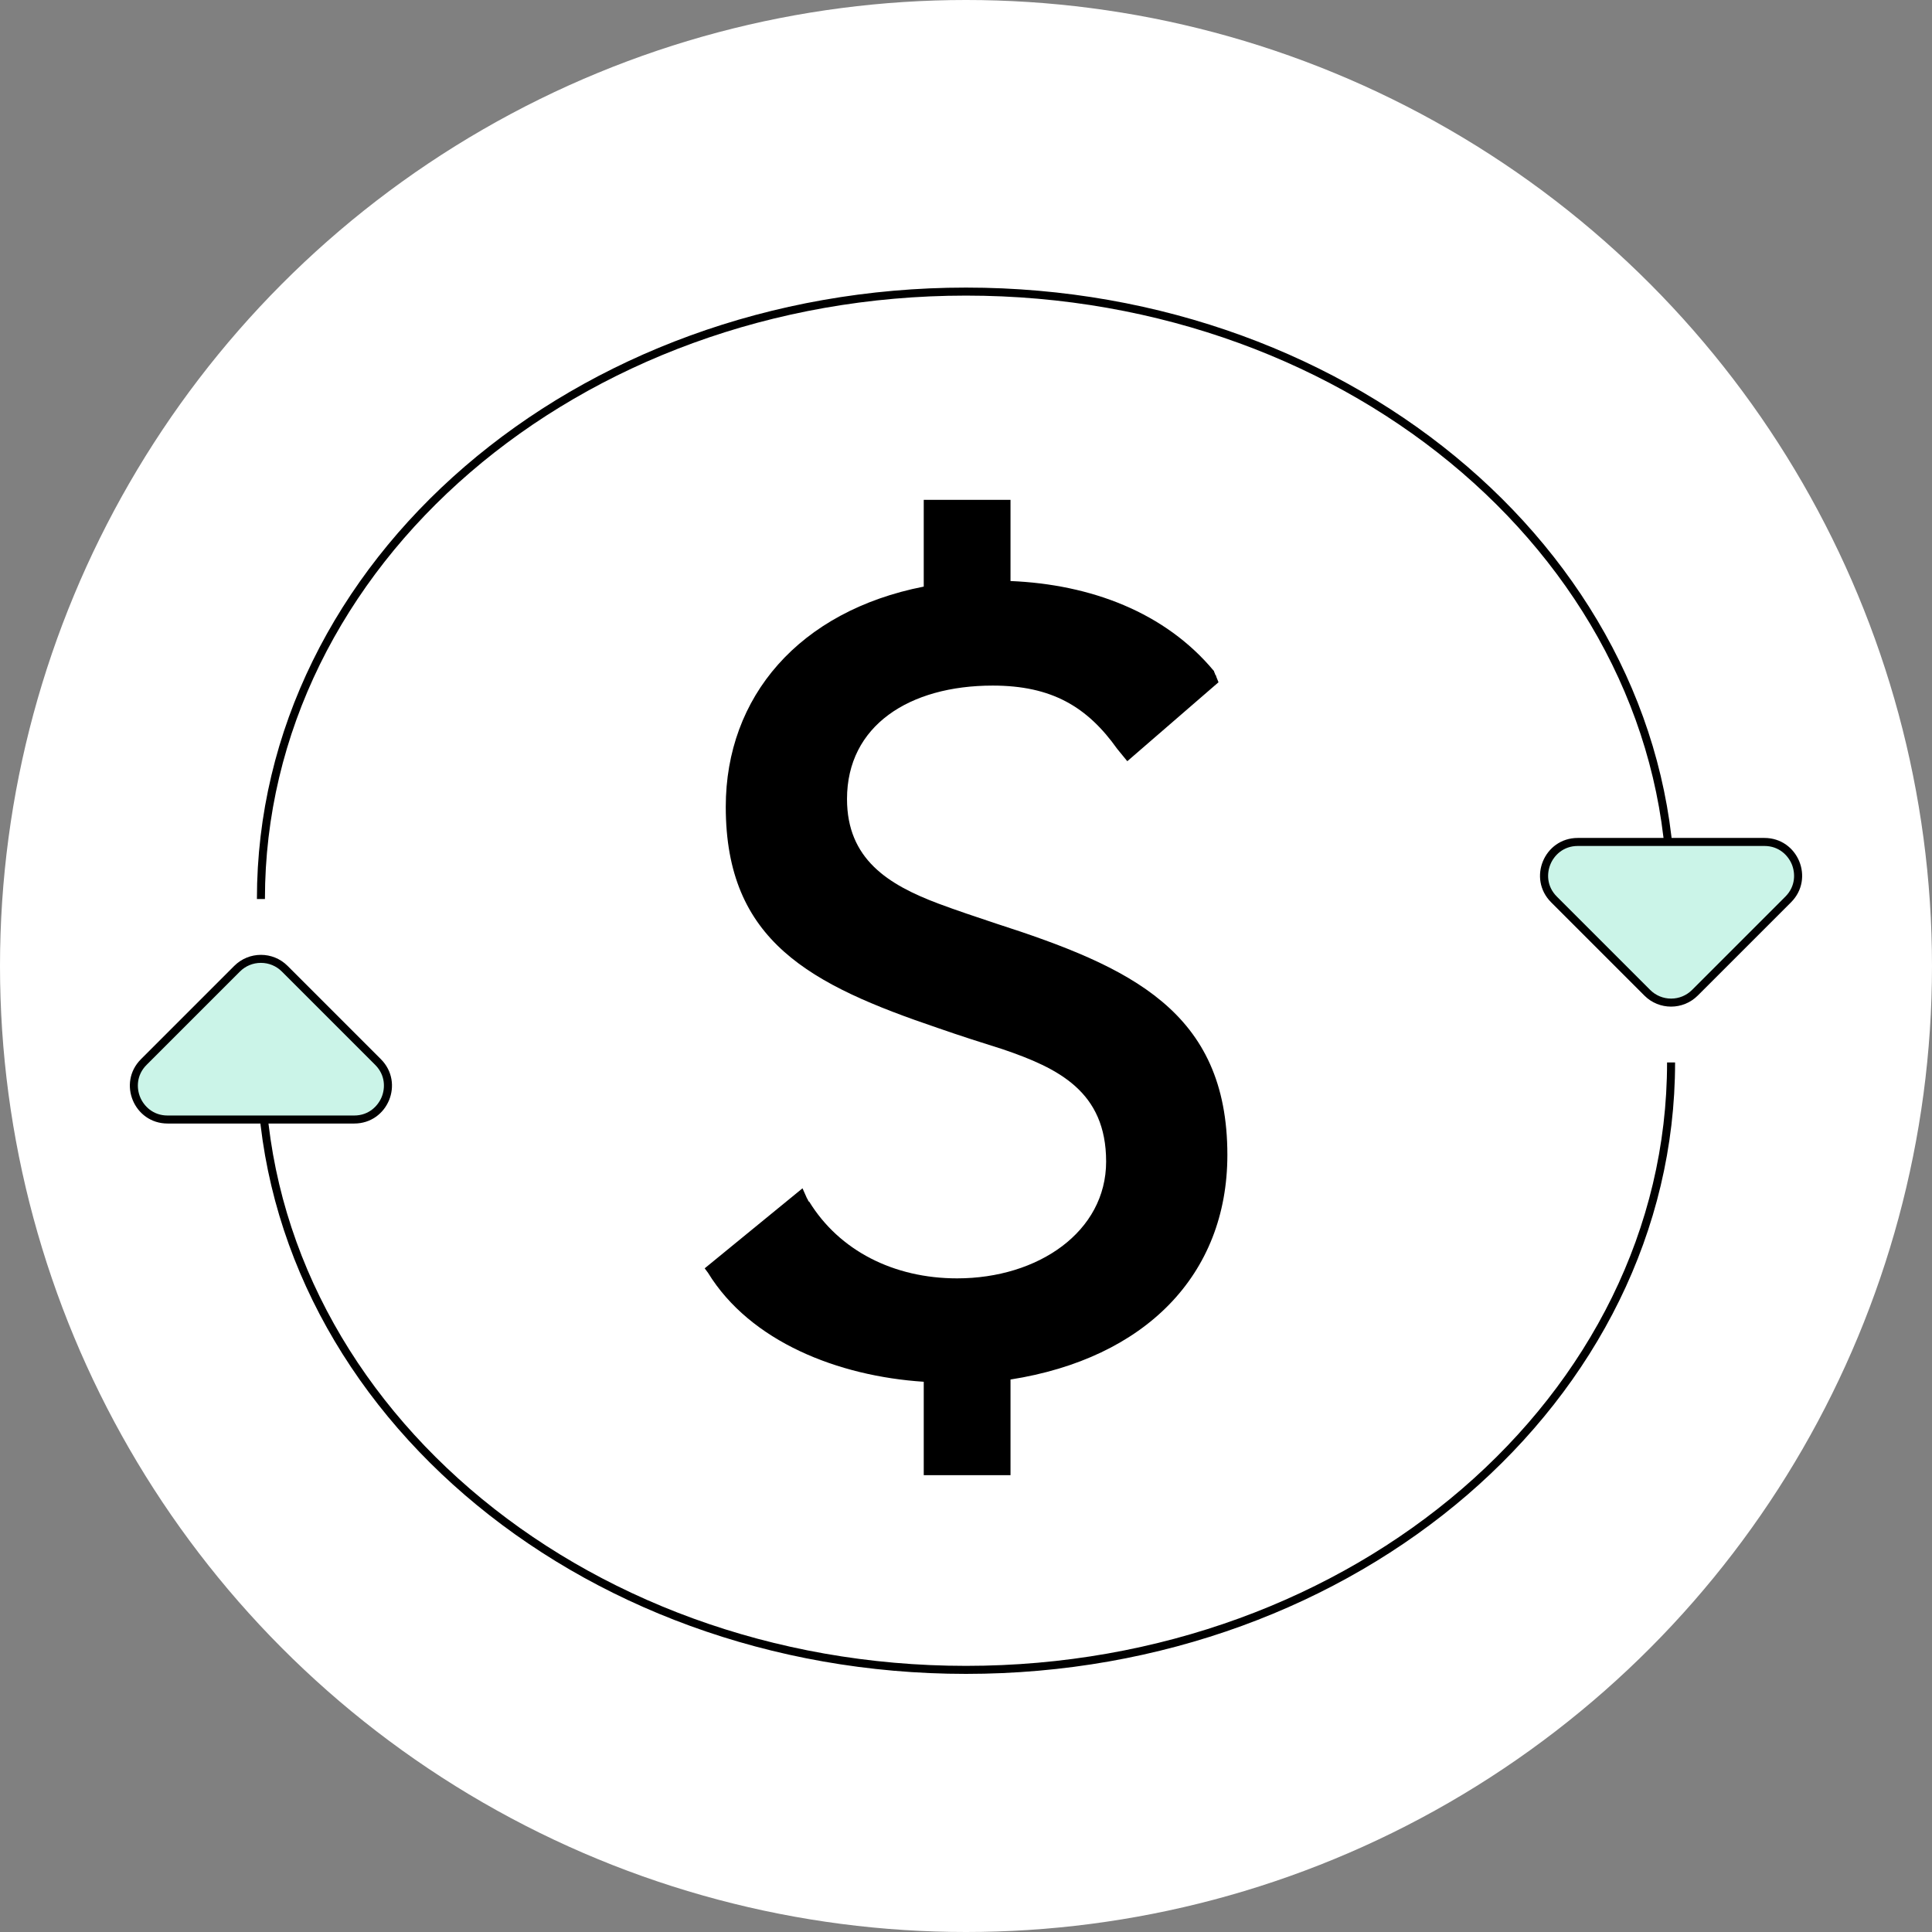
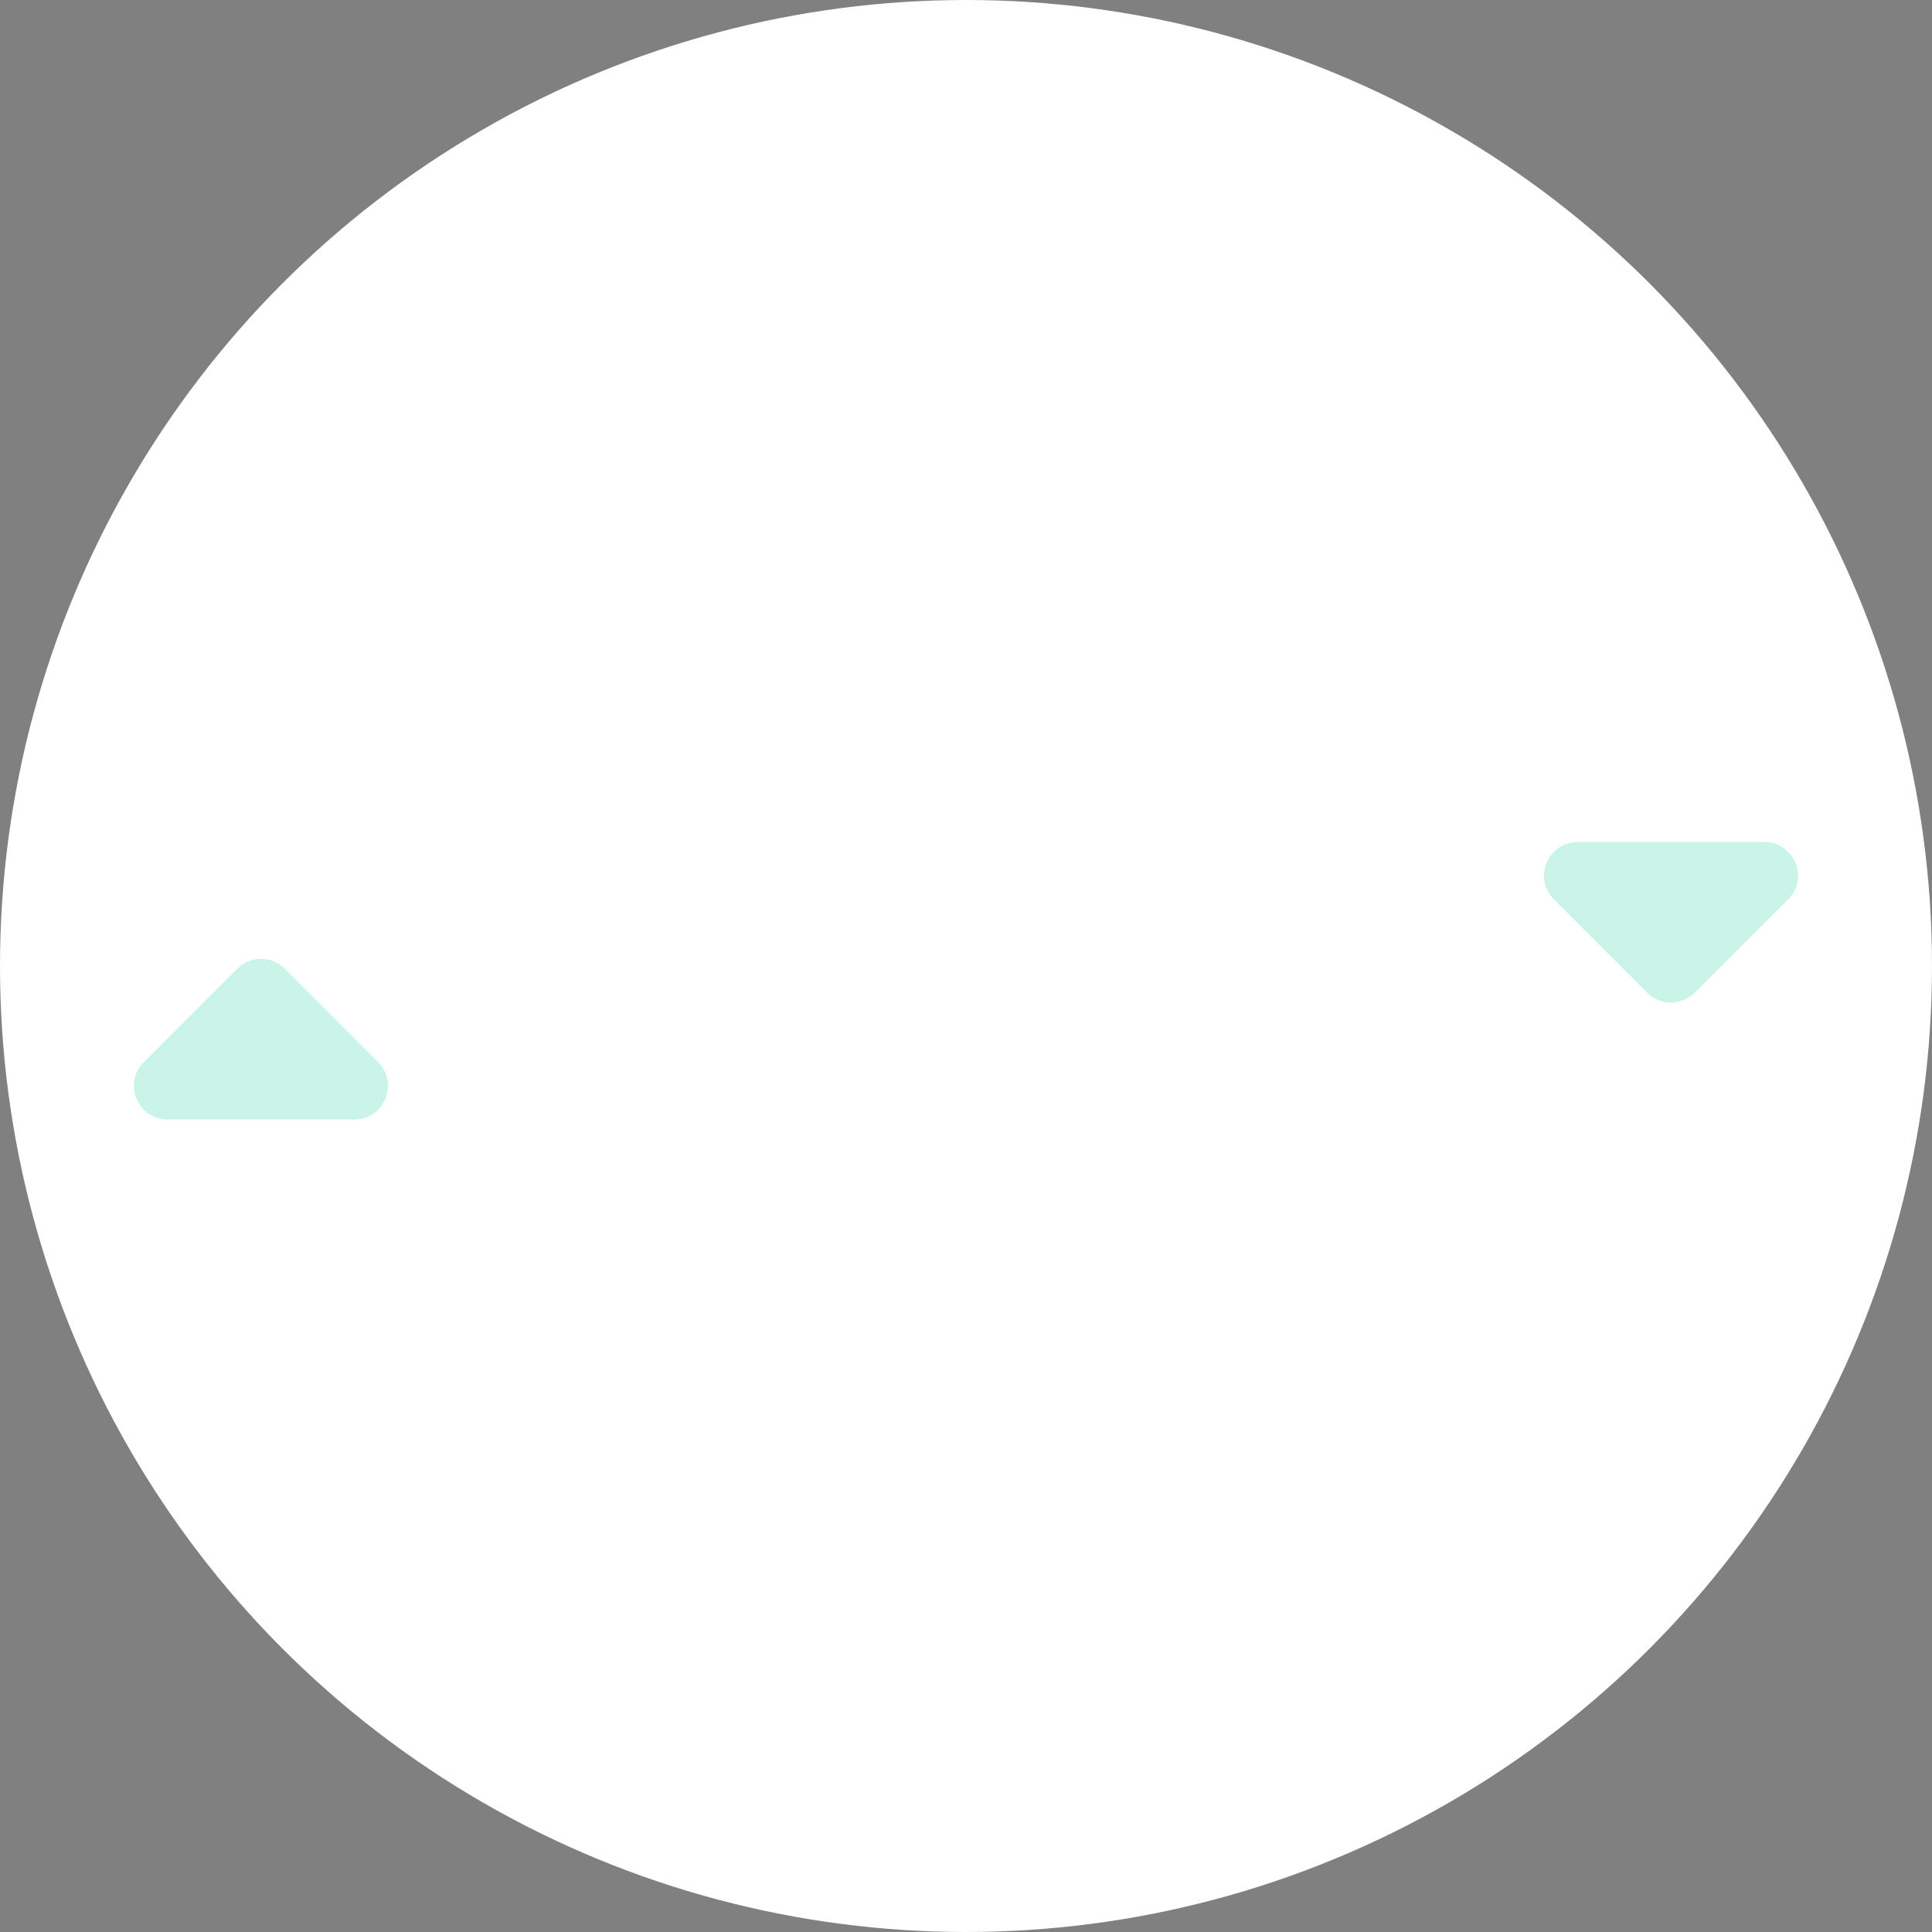
<svg xmlns="http://www.w3.org/2000/svg" id="Capa_2" viewBox="0 0 481.88 481.88">
  <rect x="0" y="0" width="481.88" height="481.88" fill="#808080" stroke="none" />
  <defs>
    <style>.cls-1{fill:#cbf4e8;}.cls-2,.cls-3{fill:#fff;}.cls-3{stroke:#000;stroke-miterlimit:10;stroke-width:2px;}</style>
  </defs>
  <g id="Capa_2-2">
    <circle class="cls-2" cx="240.94" cy="240.94" r="240.94" />
-     <path class="cls-3" d="M65.08,224.23c0-83.67,78.73-151.5,175.86-151.5,97.12,0,175.86,67.83,175.86,151.5" />
    <path class="cls-1" d="M416.8,250.07c-2.24,0-4.35-.87-5.94-2.46l-23.27-23.27c-2.45-2.45-3.15-5.96-1.82-9.15,1.32-3.2,4.3-5.19,7.76-5.19h46.54c3.46,0,6.44,1.99,7.76,5.19,1.33,3.2.63,6.71-1.82,9.15l-23.27,23.27c-1.59,1.59-3.7,2.46-5.94,2.46Z" />
-     <path d="M440.07,211c3.65,0,5.92,2.36,6.84,4.57.91,2.21.97,5.49-1.6,8.06l-23.27,23.27c-1.4,1.4-3.26,2.17-5.23,2.17s-3.83-.77-5.23-2.17l-23.27-23.27c-2.58-2.58-2.52-5.86-1.6-8.06.91-2.21,3.19-4.57,6.84-4.57h46.54M440.07,209h-46.54c-8.37,0-12.57,10.12-6.65,16.05l23.27,23.27c1.83,1.84,4.24,2.75,6.65,2.75s4.81-.92,6.65-2.75l23.27-23.27c5.92-5.92,1.73-16.05-6.65-16.05h0Z" />
-     <path class="cls-3" d="M416.8,265c0,83.67-78.73,151.5-175.86,151.5-97.12,0-175.86-67.83-175.86-151.5" />
    <path class="cls-1" d="M41.81,279.23c-3.46,0-6.44-1.99-7.76-5.18-1.33-3.2-.63-6.71,1.82-9.15l23.27-23.27c1.59-1.59,3.7-2.46,5.94-2.46s4.35.87,5.94,2.46l23.27,23.27c2.45,2.45,3.15,5.96,1.82,9.15-1.32,3.2-4.3,5.18-7.76,5.18h-46.54Z" />
-     <path d="M65.08,240.16c1.98,0,3.83.77,5.23,2.17l23.27,23.27c2.58,2.58,2.52,5.86,1.6,8.06s-3.19,4.57-6.84,4.57h-46.54c-3.65,0-5.92-2.36-6.84-4.57s-.97-5.49,1.6-8.06l23.27-23.27c1.4-1.4,3.26-2.17,5.23-2.17M65.08,238.16c-2.41,0-4.81.92-6.65,2.75l-23.27,23.27c-5.92,5.92-1.73,16.05,6.65,16.05h46.54c8.37,0,12.57-10.12,6.65-16.05l-23.27-23.27c-1.84-1.84-4.24-2.75-6.65-2.75h0Z" />
-     <path d="M200.16,296.38l1.11,2.5c.28.28.28.83.56.83,7.49,12.21,21.08,19.14,36.89,19.14,20.25,0,37.17-11.65,37.17-29.13s-11.93-23.3-25.8-28.02c-5.27-1.66-10.54-3.33-16.09-5.27-31.9-10.82-52.98-21.64-52.98-55.2,0-27.46,18.31-48.82,49.38-54.92v-21.64h21.64v20.25c19.97.83,38.56,7.77,50.76,22.47,0,.28.28.56.28.83.28.28.28.56.28.56l.56,1.39-22.75,19.69-2.5-3.05c-7.49-10.54-16.37-15.81-31.07-15.81-20.8,0-36.34,9.99-36.34,28.29,0,14.98,10.26,21.36,22.75,26.07,4.44,1.66,9.43,3.33,14.42,4.99,33.56,10.82,57.7,21.91,57.7,57.7,0,29.96-20.53,50.76-54.09,56.03v23.86h-21.64v-23.3c-21.36-1.39-43.27-9.99-53.81-27.18l-.83-1.11,24.41-19.97Z" />
  </g>
</svg>